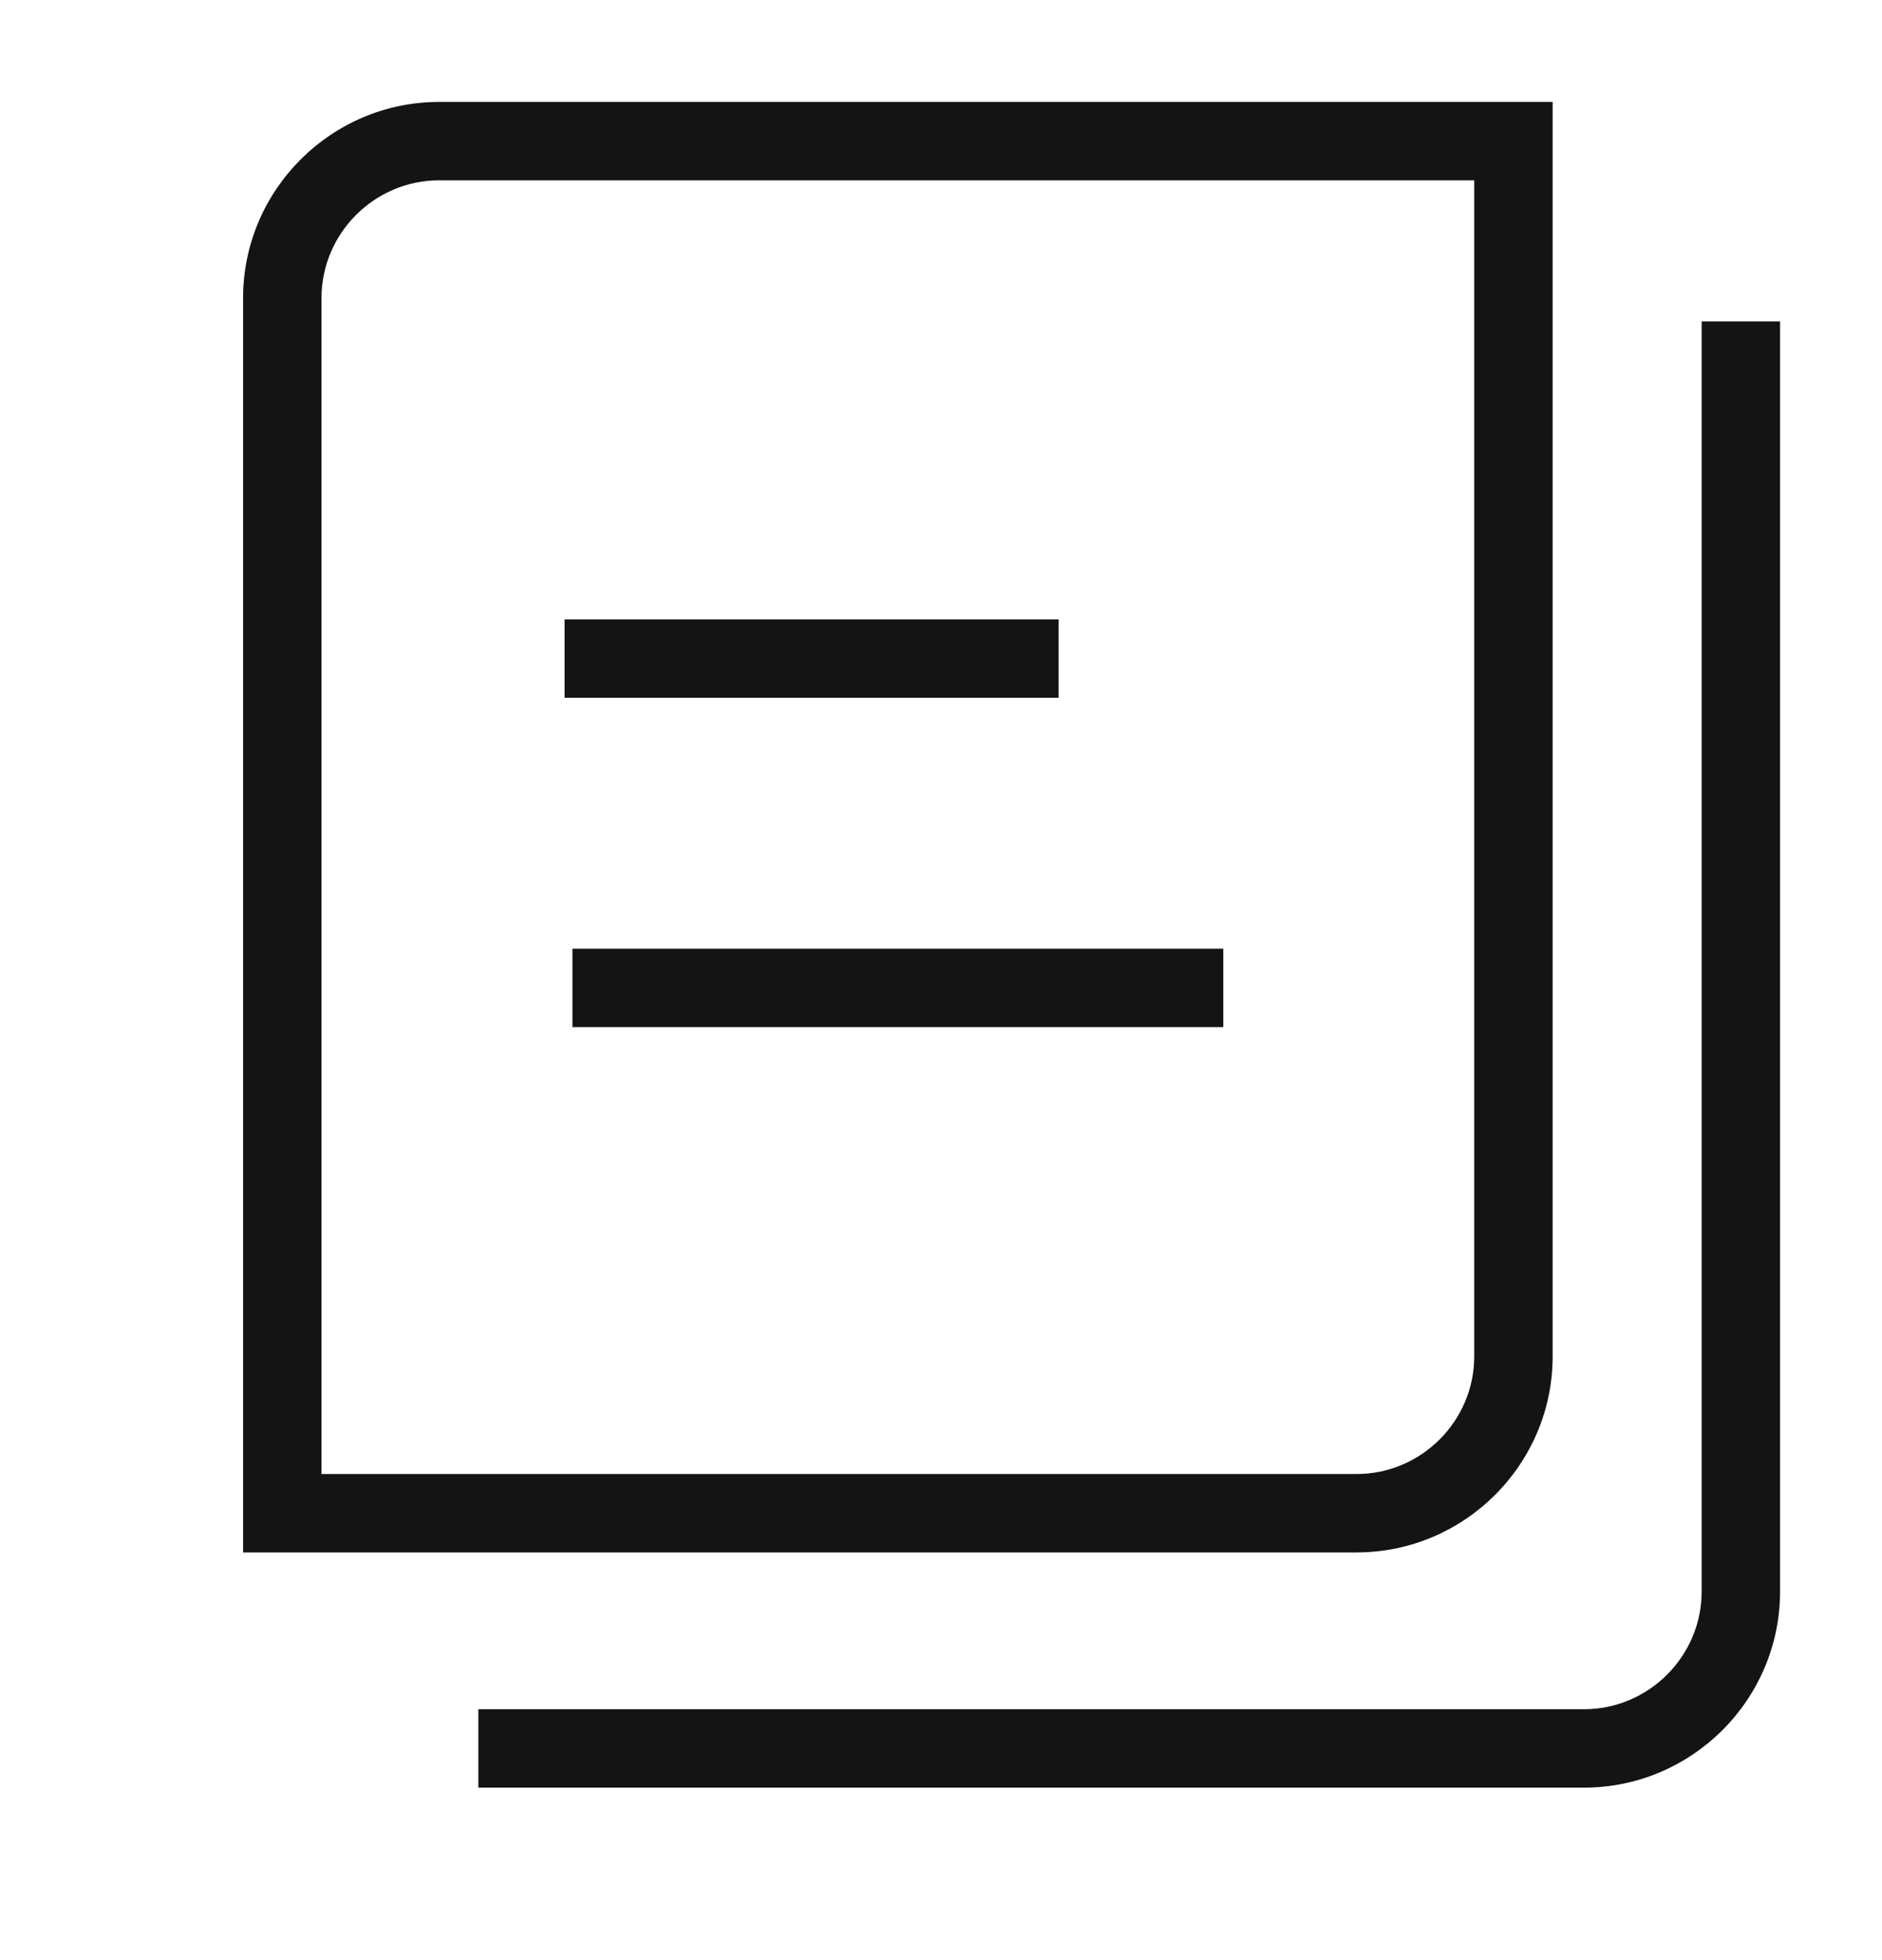
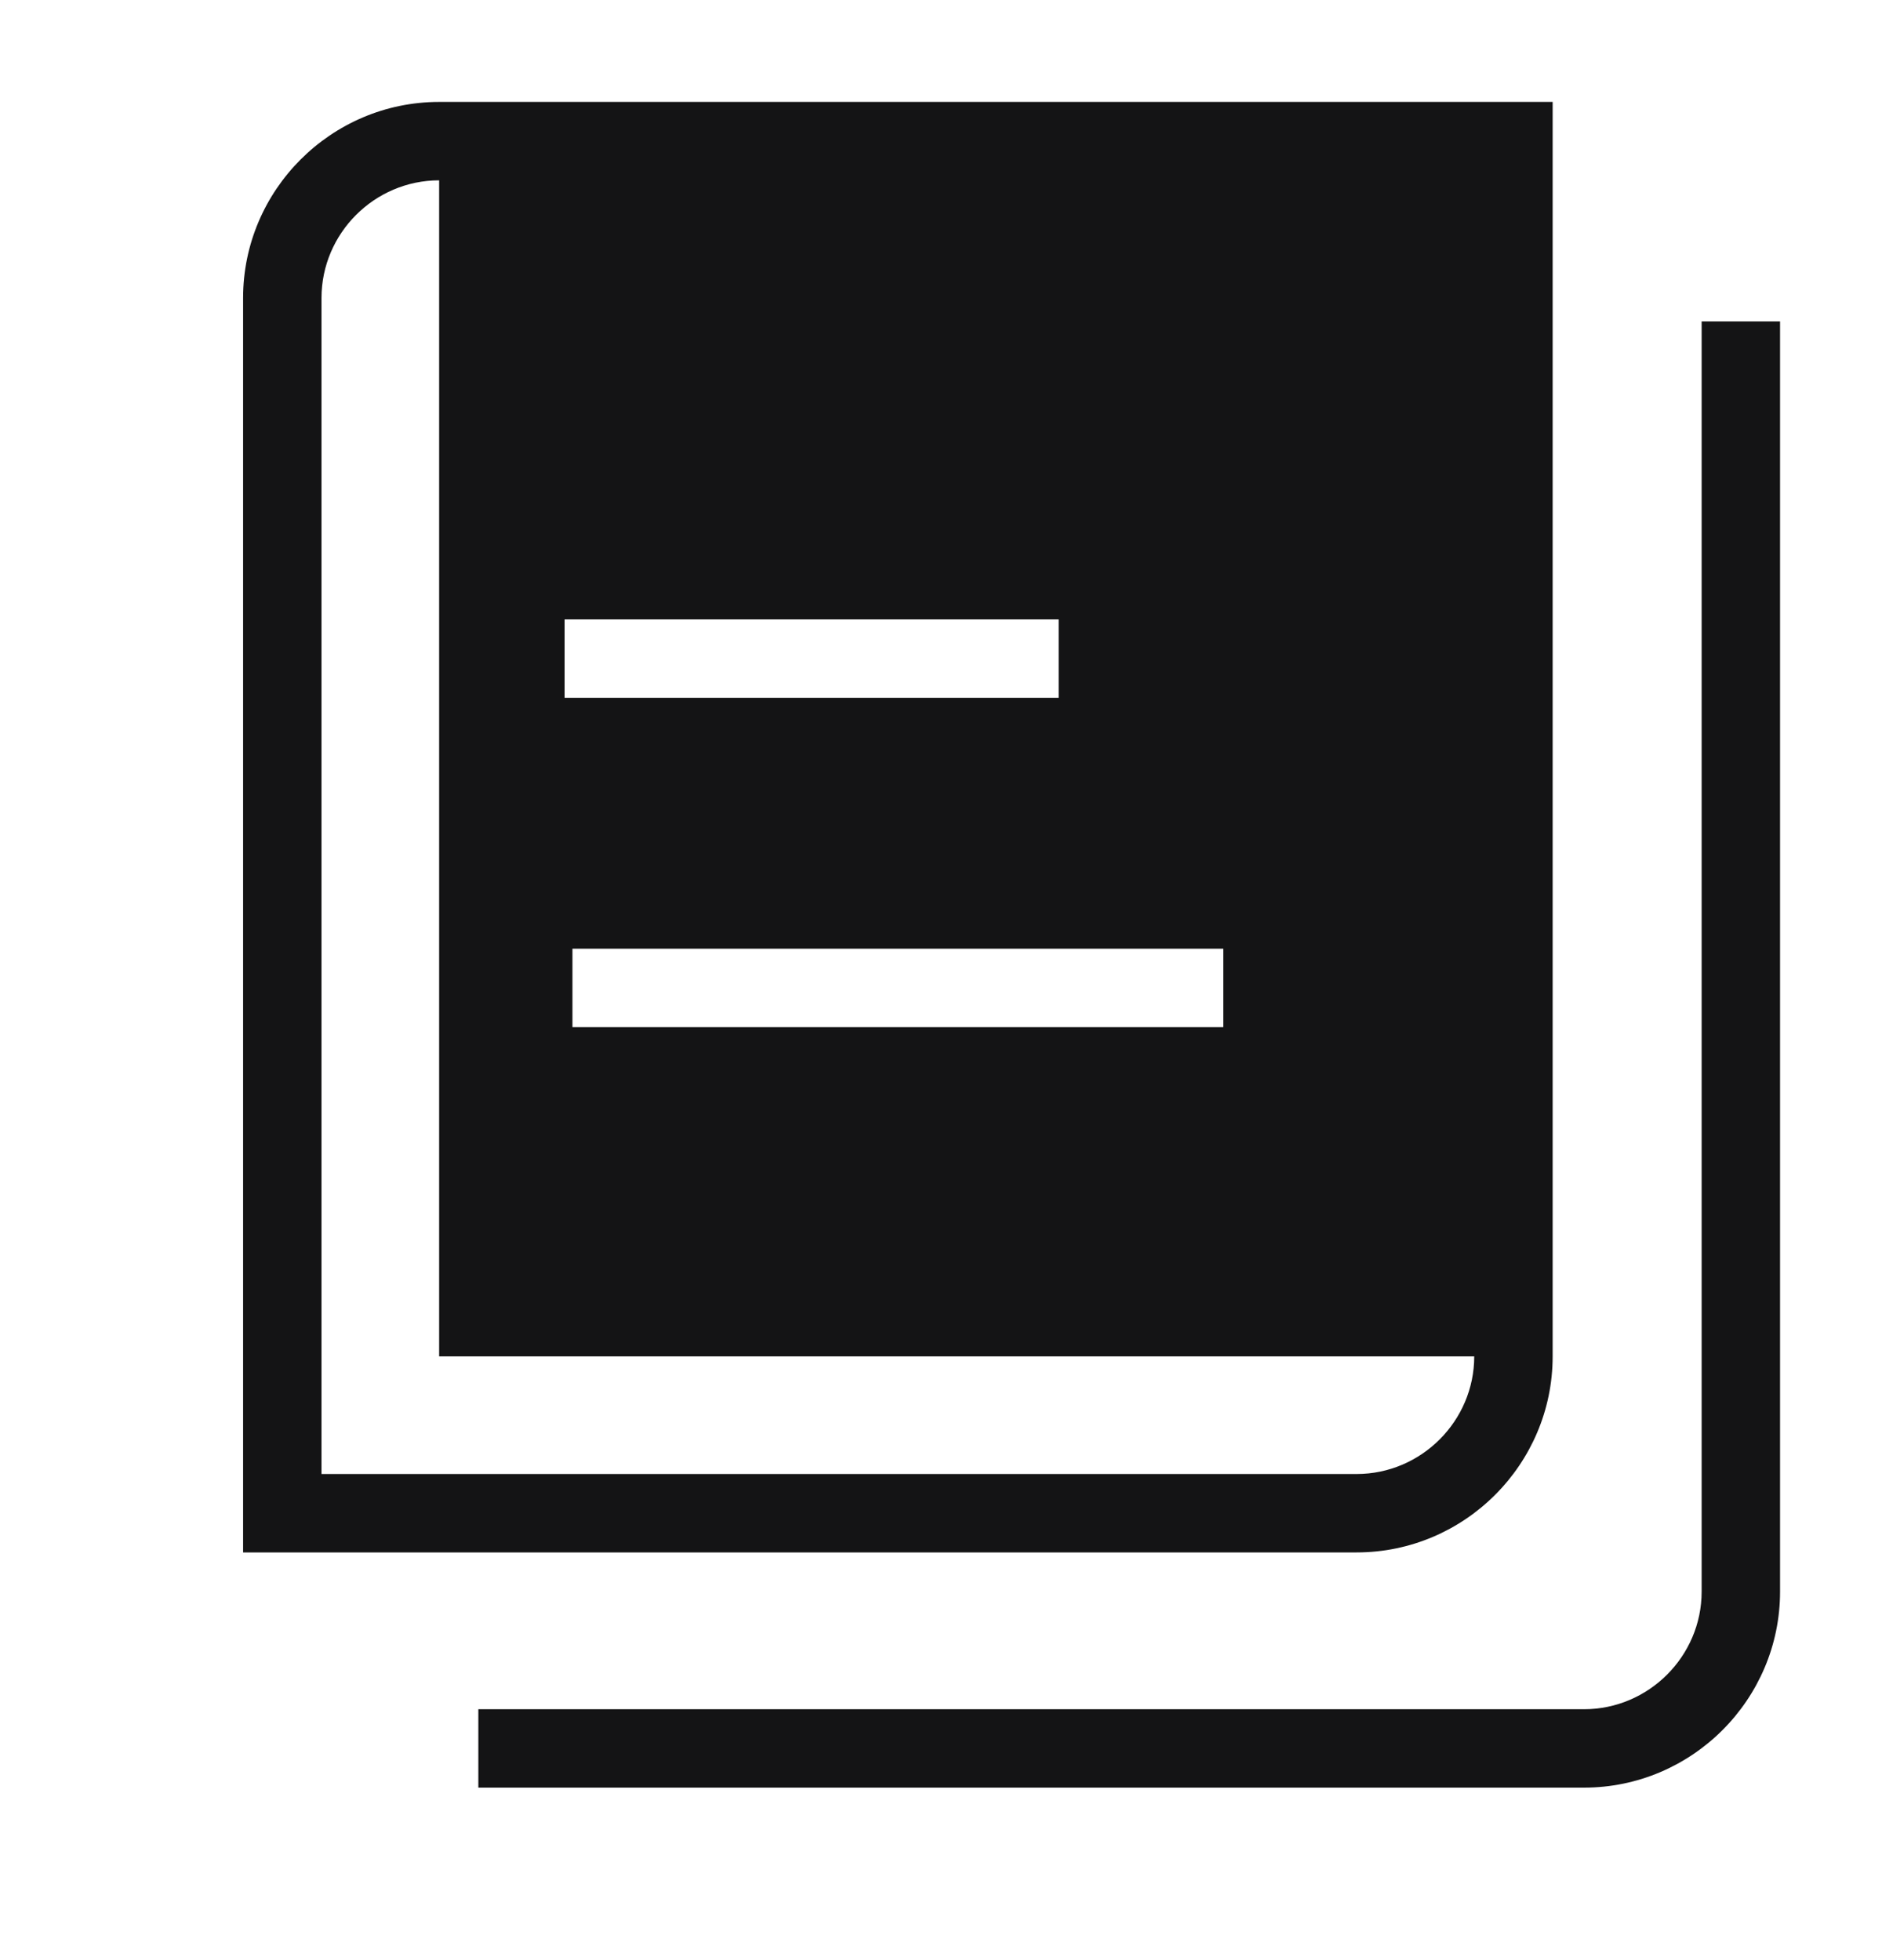
<svg xmlns="http://www.w3.org/2000/svg" width="24" height="25" viewBox="0 0 24 25" fill="none">
-   <path fill-rule="evenodd" clip-rule="evenodd" d="M3.1 3.8C3.1 2.424 4.224 1.3 5.6 1.3H19.8V17.3C19.8 18.676 18.676 19.8 17.3 19.8H3.1V3.8ZM5.6 2.3C4.776 2.3 4.1 2.976 4.1 3.8V18.8H17.3C18.124 18.8 18.8 18.124 18.8 17.3V2.3H5.6ZM21.7 20.3V4.1H22.7V20.3C22.7 21.676 21.576 22.8 20.2 22.8H6.1V21.8H20.2C21.024 21.8 21.7 21.124 21.7 20.3ZM7.2 7.9H13.5V8.9H7.2V7.9ZM7.3 12.1H15.6V13.1H7.3V12.1Z" fill="#141415" />
+   <path fill-rule="evenodd" clip-rule="evenodd" d="M3.1 3.8C3.1 2.424 4.224 1.3 5.6 1.3H19.8V17.3C19.8 18.676 18.676 19.8 17.3 19.8H3.1V3.8ZM5.6 2.3C4.776 2.3 4.1 2.976 4.1 3.8V18.8H17.3C18.124 18.8 18.8 18.124 18.8 17.3H5.6ZM21.7 20.3V4.1H22.7V20.3C22.7 21.676 21.576 22.8 20.2 22.8H6.1V21.8H20.2C21.024 21.8 21.7 21.124 21.7 20.3ZM7.2 7.9H13.5V8.9H7.2V7.9ZM7.3 12.1H15.6V13.1H7.3V12.1Z" fill="#141415" />
</svg>